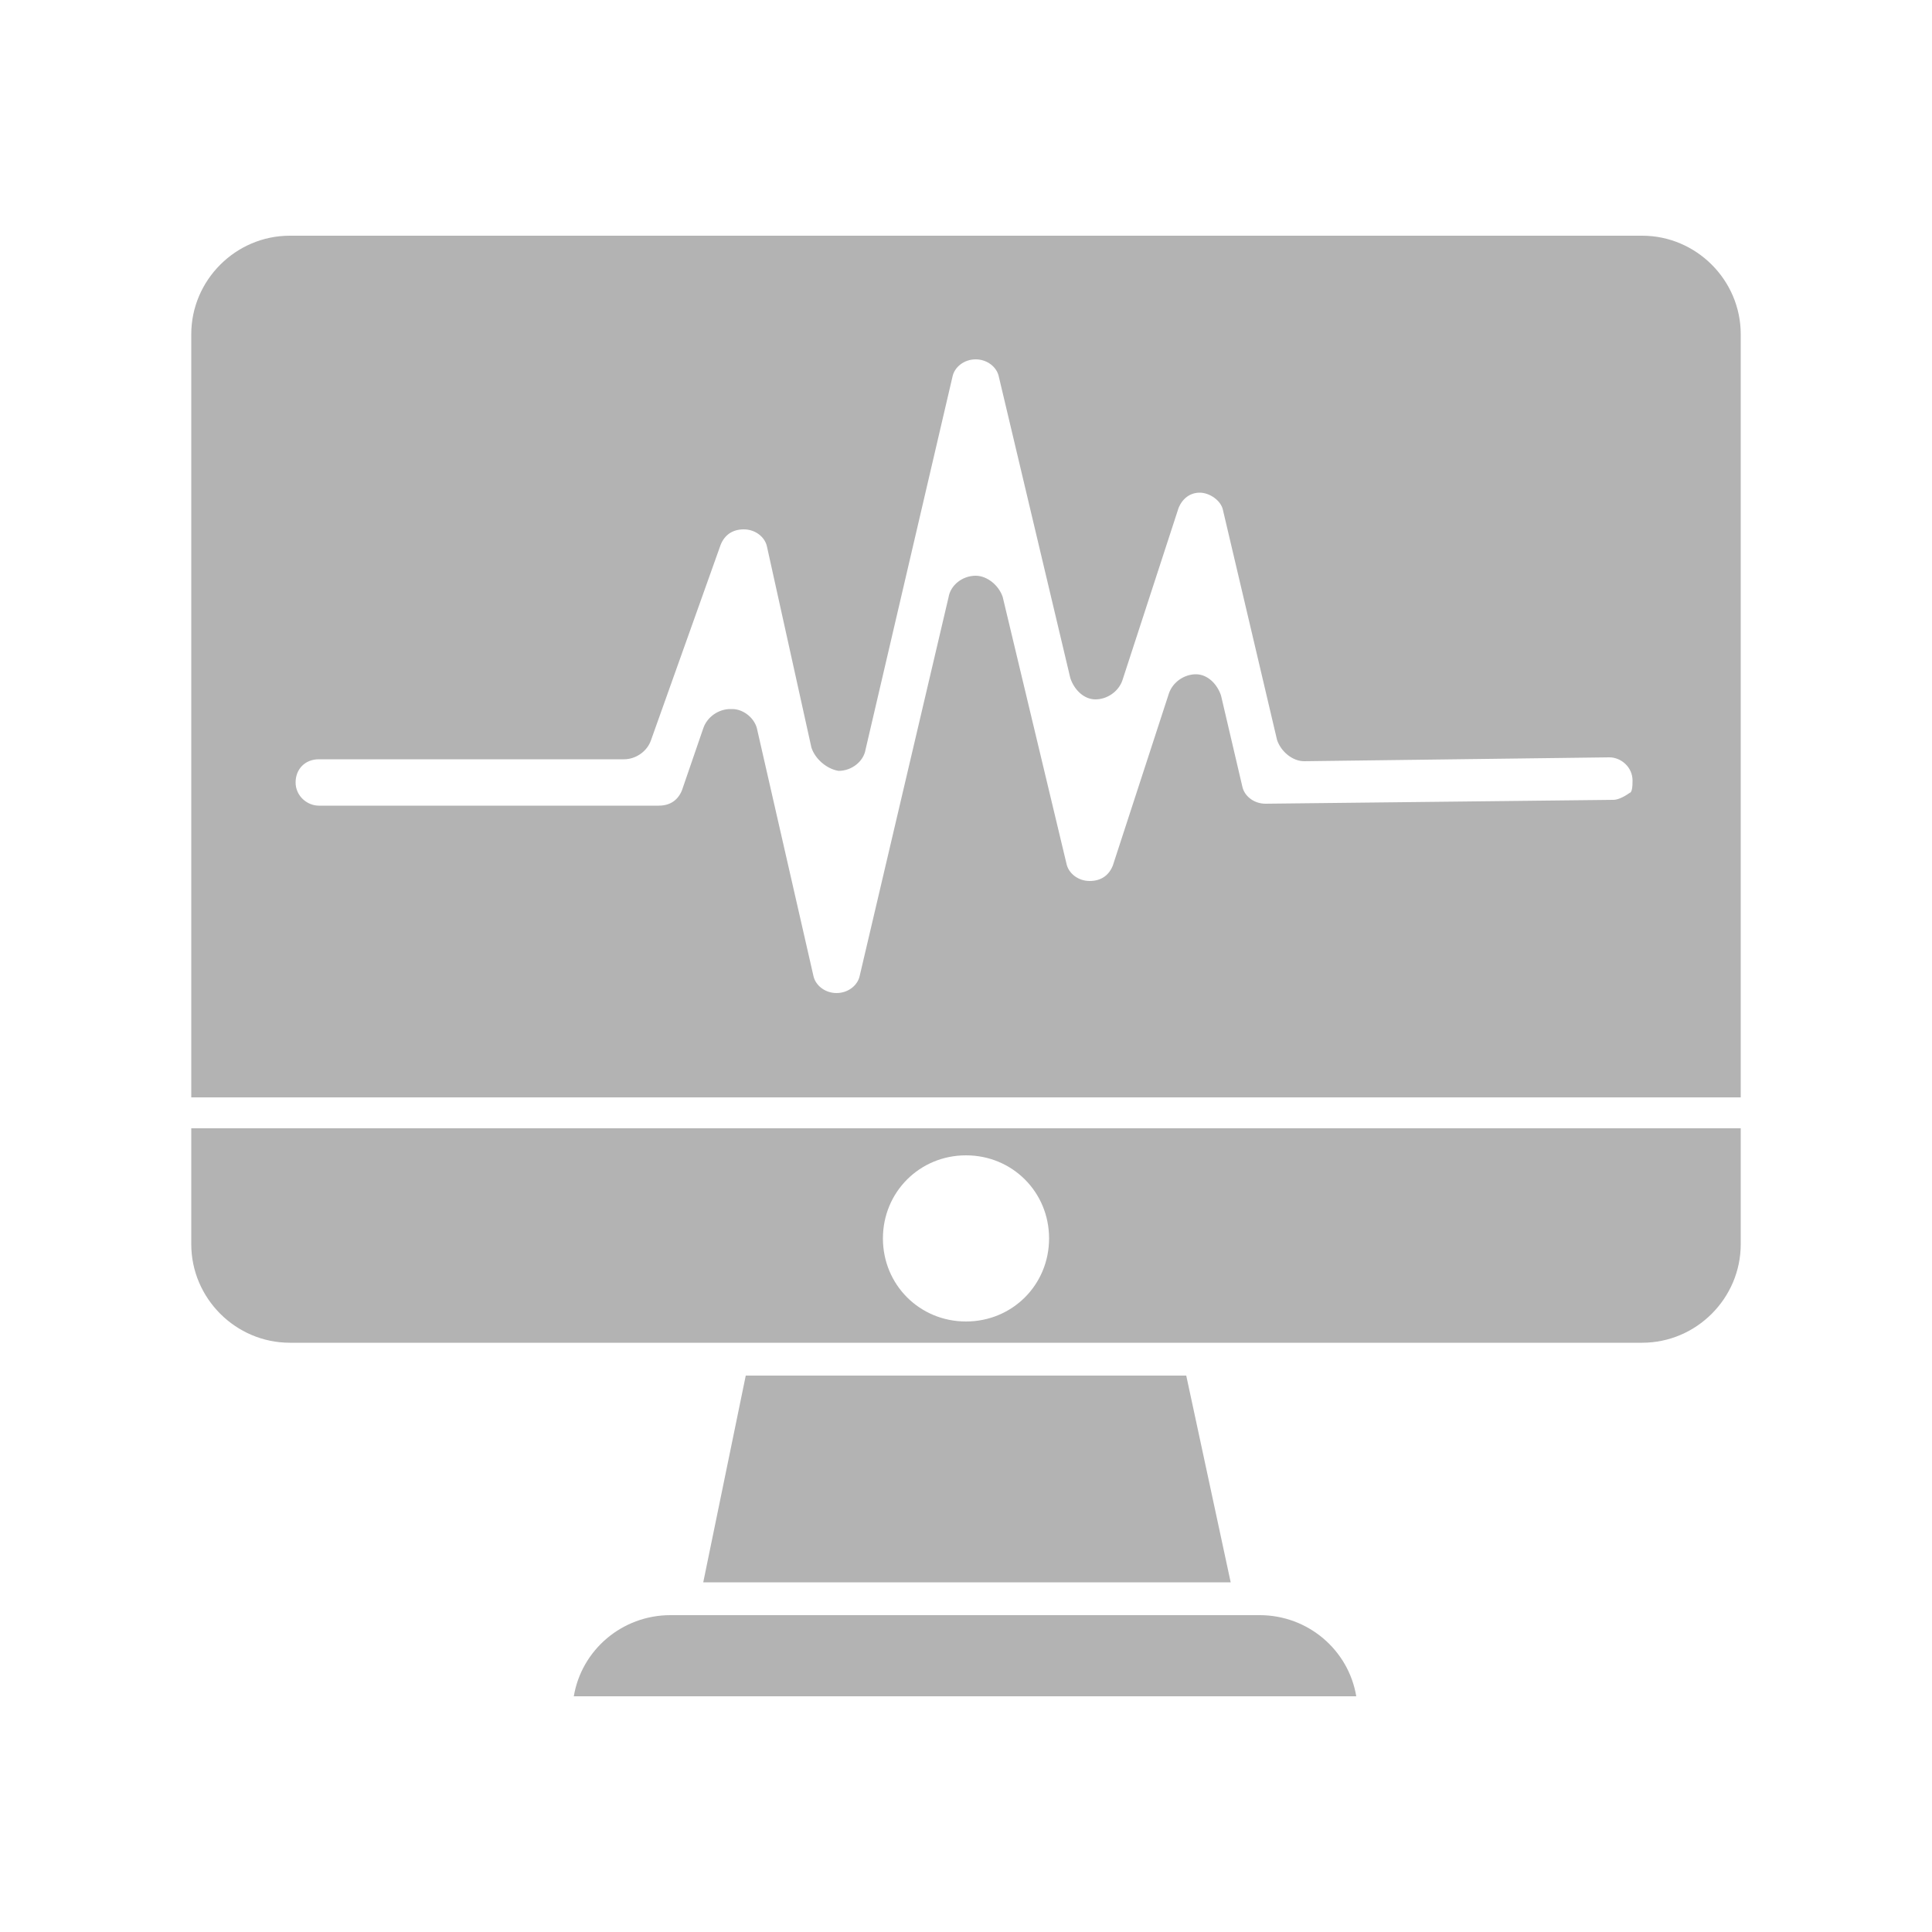
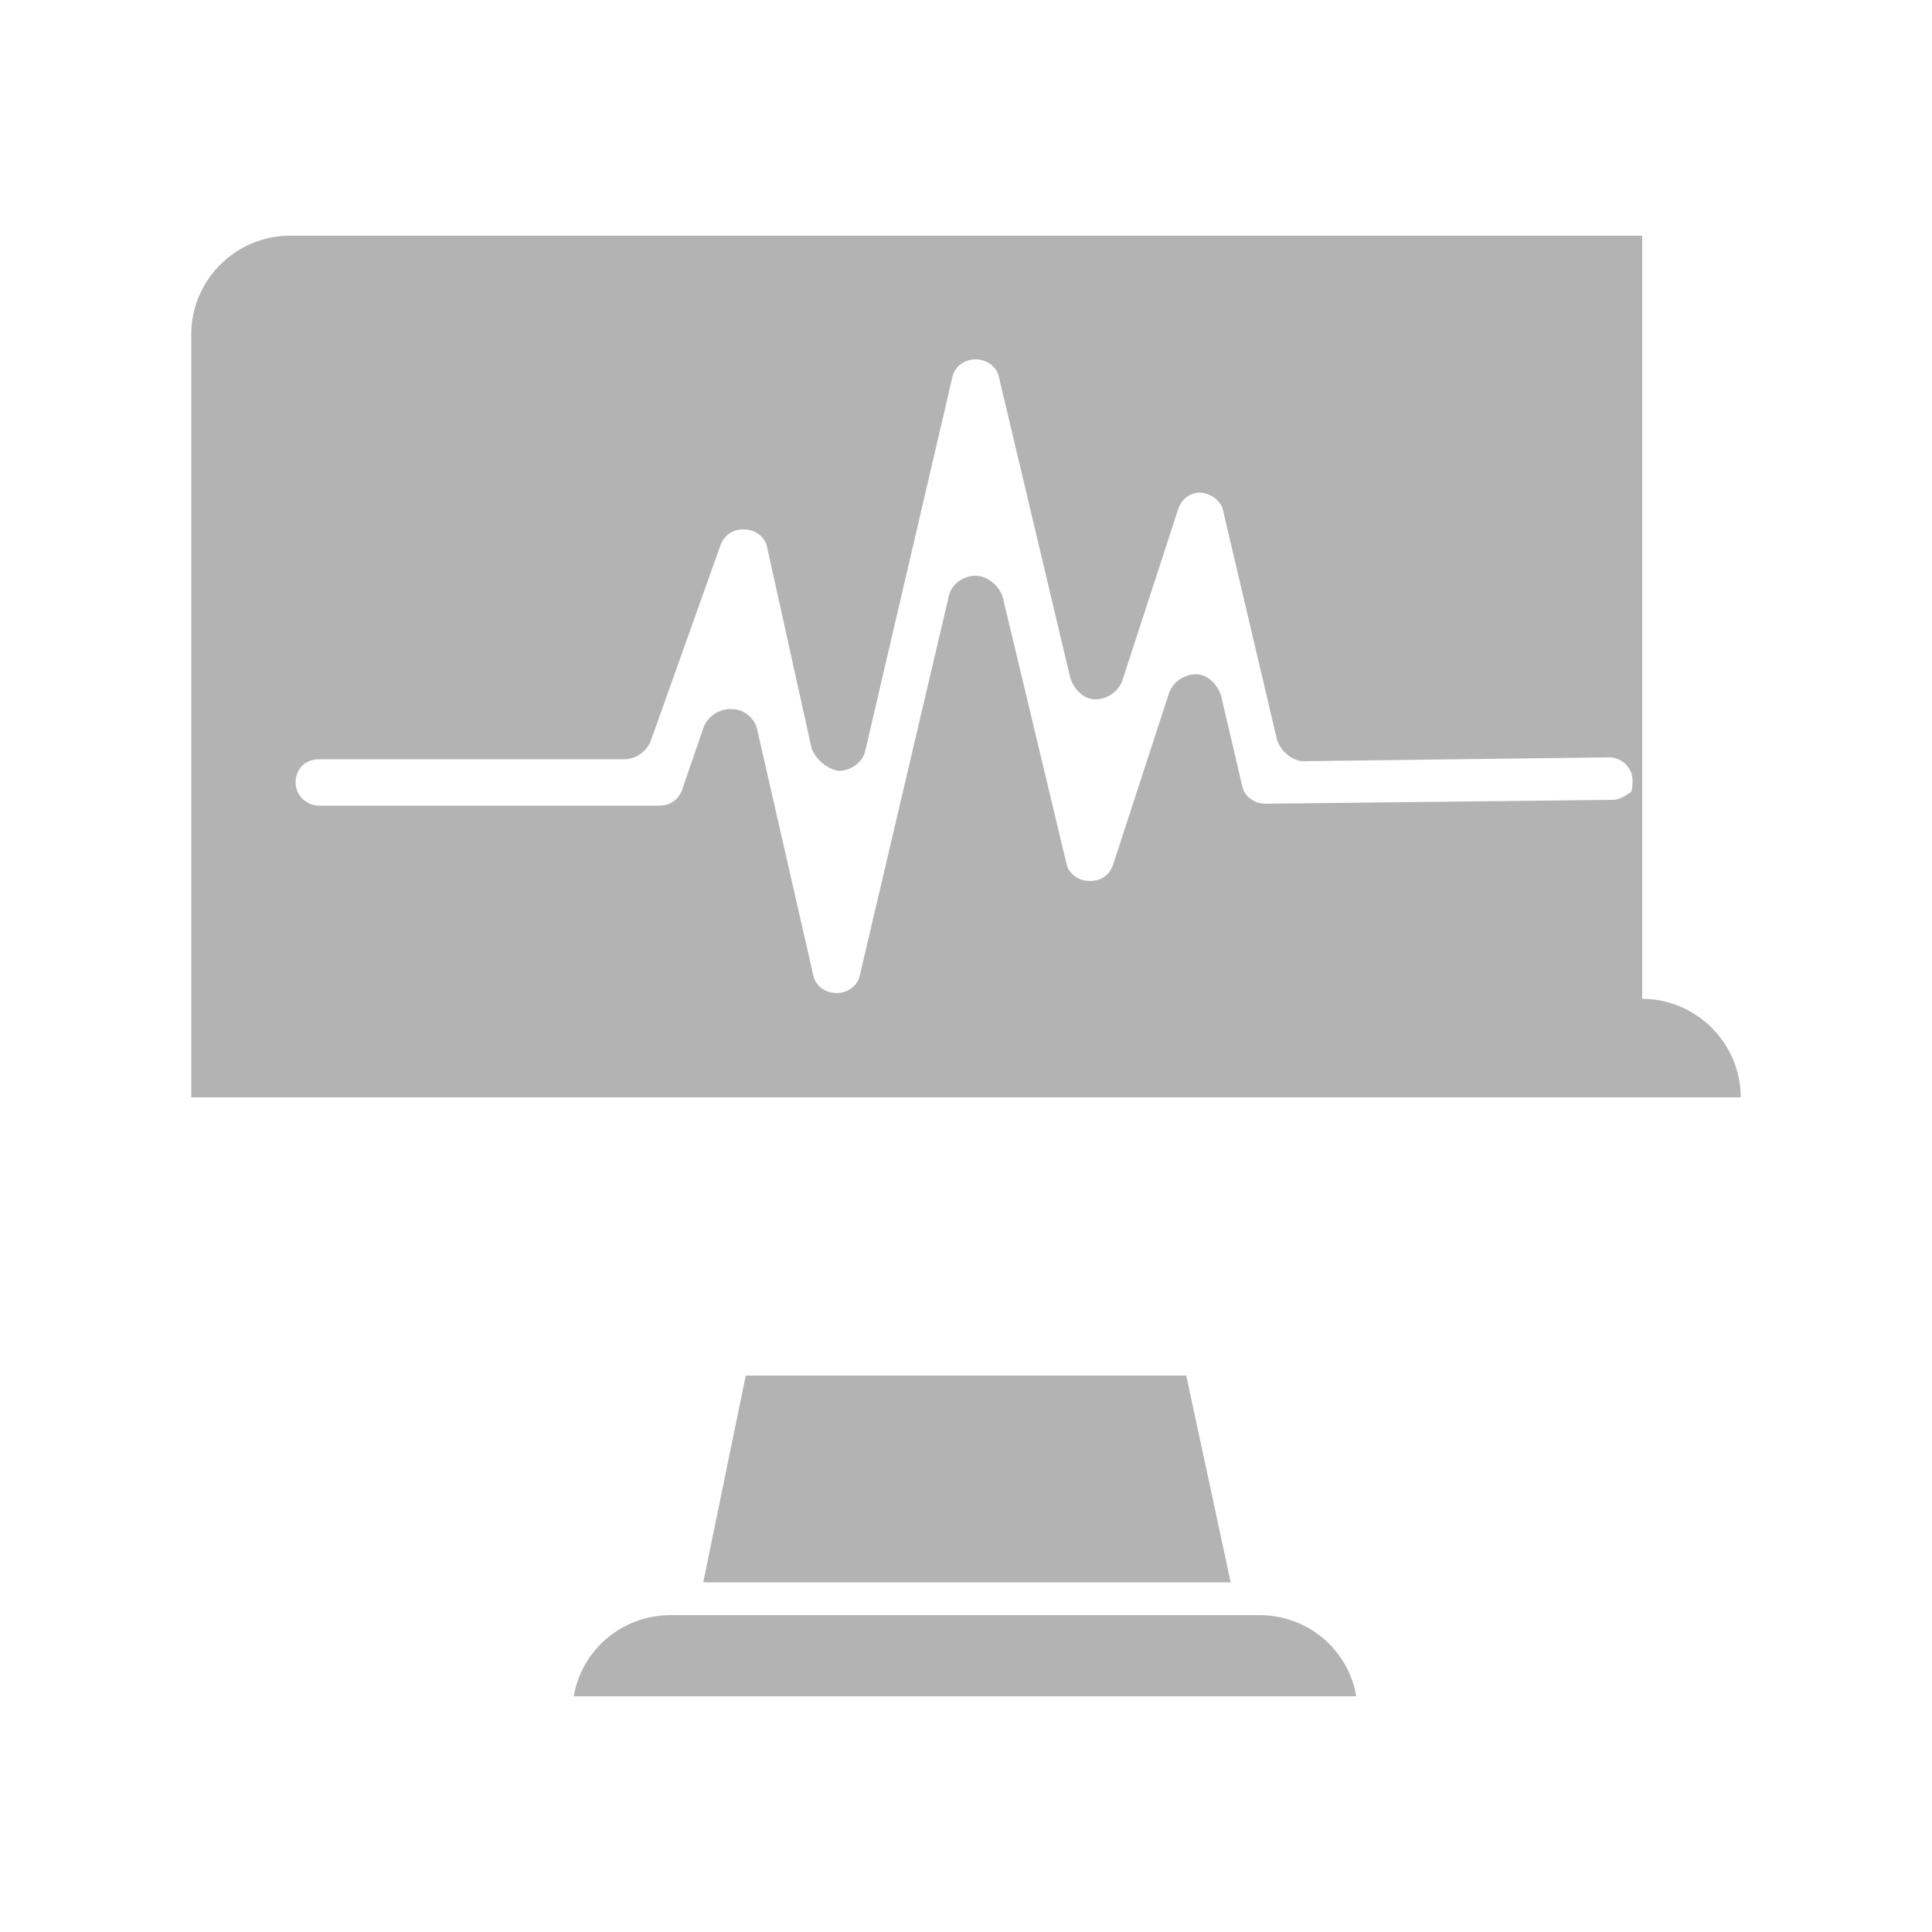
<svg xmlns="http://www.w3.org/2000/svg" id="_圖層_1" data-name="圖層_1" version="1.1" viewBox="0 0 100 100">
  <defs>
    <style>
      .st0 {
        fill: rgba(0,0,0,.3);
      }
    </style>
  </defs>
  <g id="_分離模式">
    <g>
-       <path class="st0" d="M85,69.5c2.8,0,5.1-2.3,5.1-5.1v-6H9.9v6c0,2.8,2.3,5.1,5.1,5.1h70ZM50,68.4c-2.4,0-4.3-1.9-4.3-4.3s1.9-4.3,4.3-4.3,4.3,1.9,4.3,4.3-1.9,4.3-4.3,4.3Z" />
      <path class="st0" d="M34.7,83.6c-2.5,0-4.6,1.8-5,4.2h40.5c-.4-2.4-2.5-4.2-5-4.2h-30.6Z" />
      <polygon class="st0" points="63.7 81.9 61.4 71.2 38.6 71.2 36.4 81.9 63.7 81.9" />
-       <path class="st0" d="M85,12.2H15c-2.8,0-5.1,2.3-5.1,5.1v39.5h80.2V17.3c0-2.8-2.3-5.1-5.1-5.1ZM84.4,41s-.5.4-.9.4l-18,.2c-.6,0-1.1-.4-1.2-.9l-1.1-4.7c-.2-.6-.7-1.1-1.3-1.1h0c-.6,0-1.2.4-1.4,1l-2.9,8.9c-.2.5-.6.8-1.2.8s-1.1-.4-1.2-.9l-3.3-13.8c-.2-.6-.8-1.1-1.4-1.1h0c-.7,0-1.3.5-1.4,1.1l-4.6,19.6c-.1.5-.6.9-1.2.9s-1.1-.4-1.2-.9l-2.9-12.7c-.1-.6-.7-1.1-1.3-1.1h-.1c-.6,0-1.2.4-1.4,1l-1.1,3.2c-.2.5-.6.8-1.2.8h-17.6c-.6,0-1.2-.5-1.2-1.2s.5-1.2,1.2-1.2h15.8c.6,0,1.2-.4,1.4-1l3.6-10.1c.2-.5.6-.8,1.2-.8s1.1.4,1.2.9l2.3,10.4c.2.6.8,1.1,1.4,1.2h0c.7,0,1.3-.5,1.4-1.1l4.5-19.3c.1-.5.6-.9,1.2-.9s1.1.4,1.2.9l3.7,15.6c.2.6.7,1.1,1.3,1.1h0c.6,0,1.2-.4,1.4-1l2.9-8.9c.2-.5.6-.8,1.1-.8s1.1.4,1.2.9l2.8,11.9c.2.6.8,1.1,1.4,1.1l15.8-.2c.6,0,1.2.5,1.2,1.2s-.1.6-.4.9h.1Z" />
+       <path class="st0" d="M85,12.2H15c-2.8,0-5.1,2.3-5.1,5.1v39.5h80.2c0-2.8-2.3-5.1-5.1-5.1ZM84.4,41s-.5.4-.9.4l-18,.2c-.6,0-1.1-.4-1.2-.9l-1.1-4.7c-.2-.6-.7-1.1-1.3-1.1h0c-.6,0-1.2.4-1.4,1l-2.9,8.9c-.2.5-.6.8-1.2.8s-1.1-.4-1.2-.9l-3.3-13.8c-.2-.6-.8-1.1-1.4-1.1h0c-.7,0-1.3.5-1.4,1.1l-4.6,19.6c-.1.5-.6.9-1.2.9s-1.1-.4-1.2-.9l-2.9-12.7c-.1-.6-.7-1.1-1.3-1.1h-.1c-.6,0-1.2.4-1.4,1l-1.1,3.2c-.2.5-.6.8-1.2.8h-17.6c-.6,0-1.2-.5-1.2-1.2s.5-1.2,1.2-1.2h15.8c.6,0,1.2-.4,1.4-1l3.6-10.1c.2-.5.6-.8,1.2-.8s1.1.4,1.2.9l2.3,10.4c.2.6.8,1.1,1.4,1.2h0c.7,0,1.3-.5,1.4-1.1l4.5-19.3c.1-.5.6-.9,1.2-.9s1.1.4,1.2.9l3.7,15.6c.2.6.7,1.1,1.3,1.1h0c.6,0,1.2-.4,1.4-1l2.9-8.9c.2-.5.6-.8,1.1-.8s1.1.4,1.2.9l2.8,11.9c.2.6.8,1.1,1.4,1.1l15.8-.2c.6,0,1.2.5,1.2,1.2s-.1.6-.4.9h.1Z" />
    </g>
  </g>
</svg>